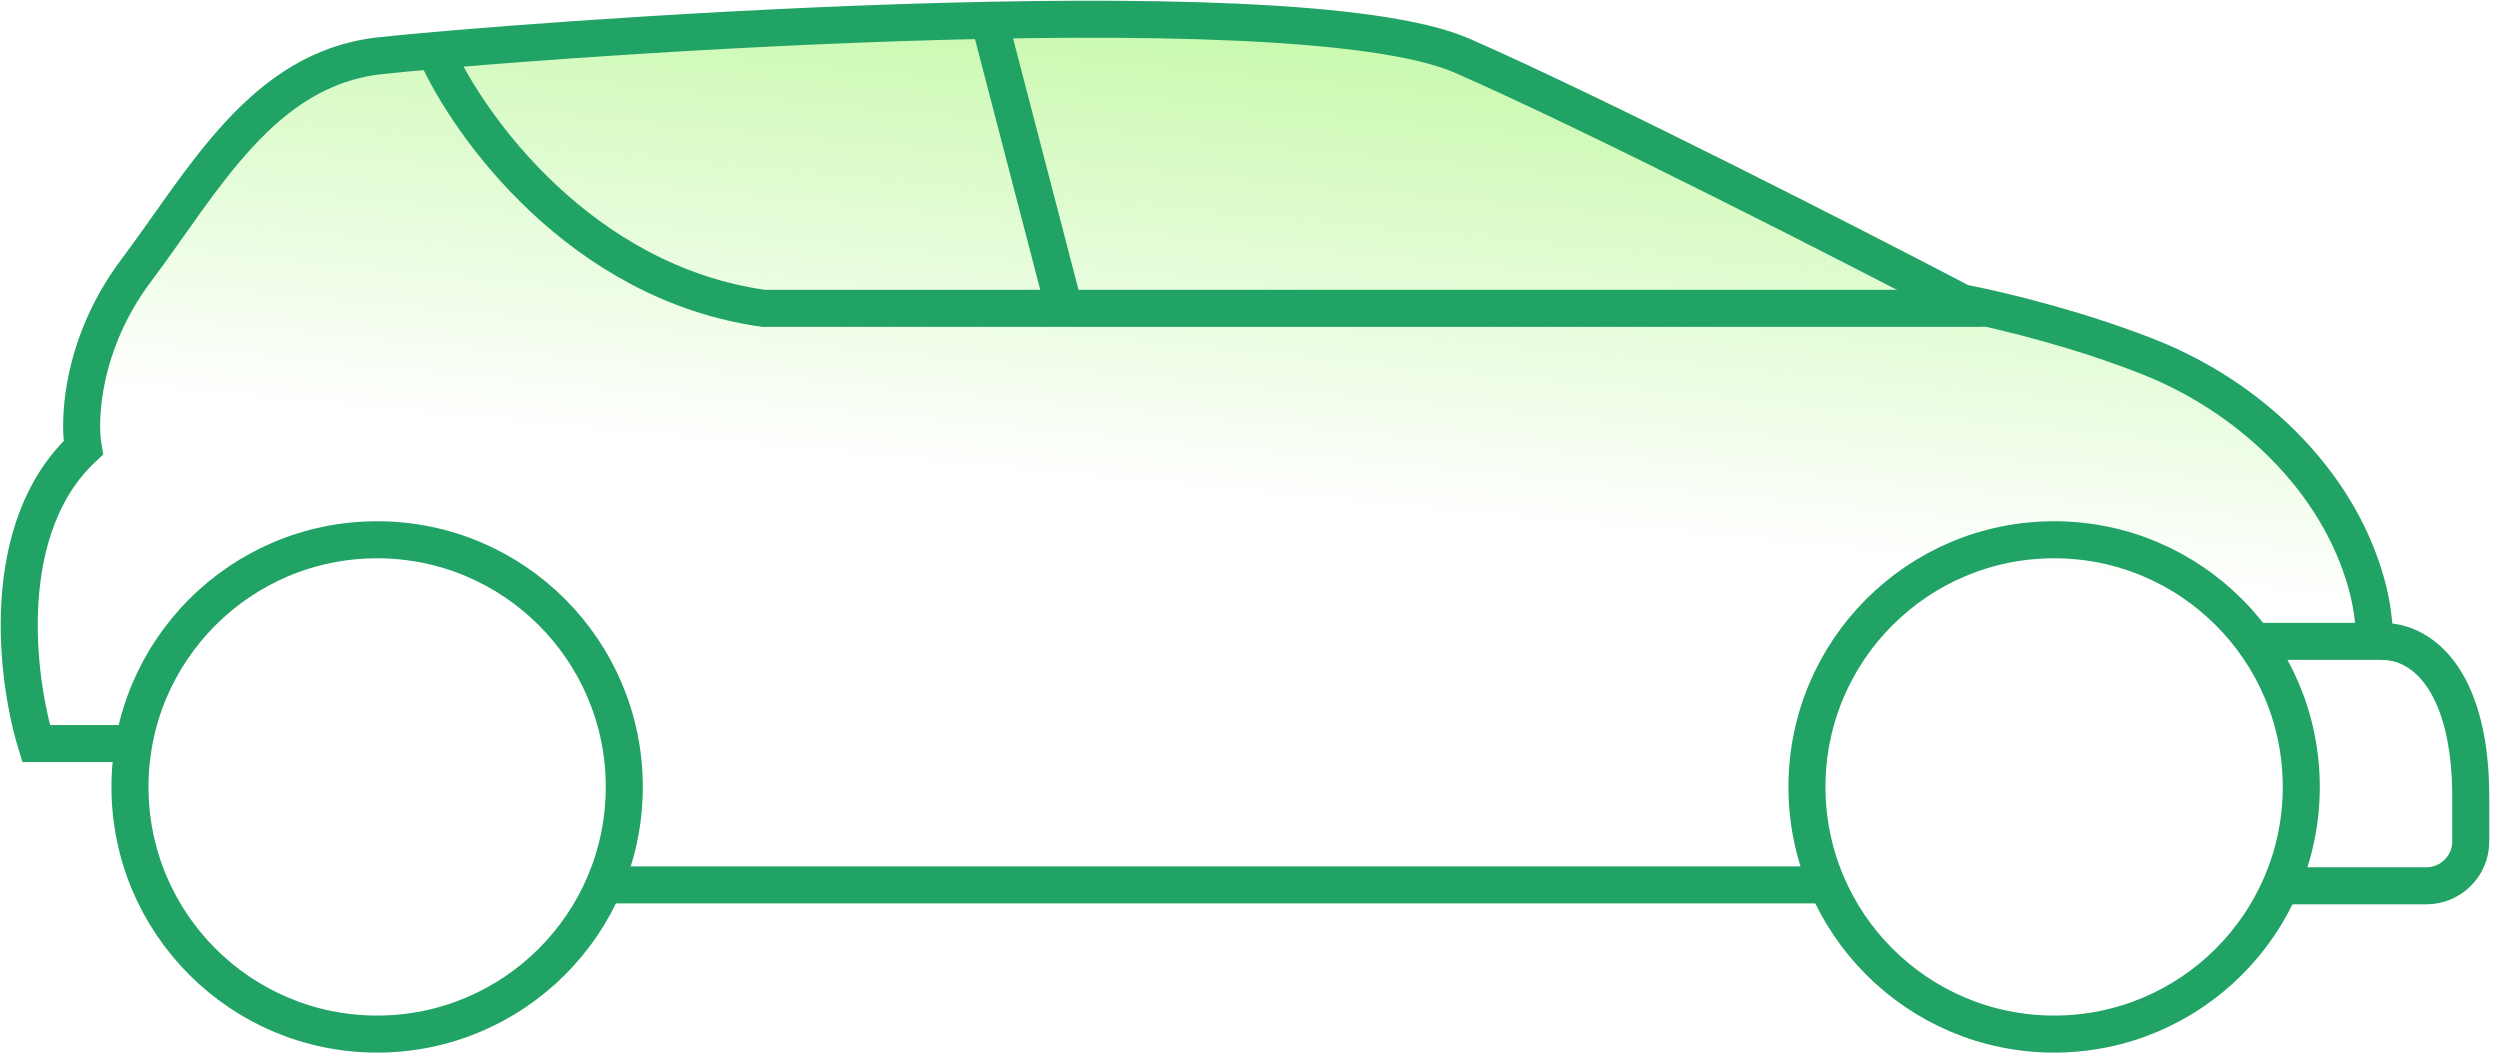
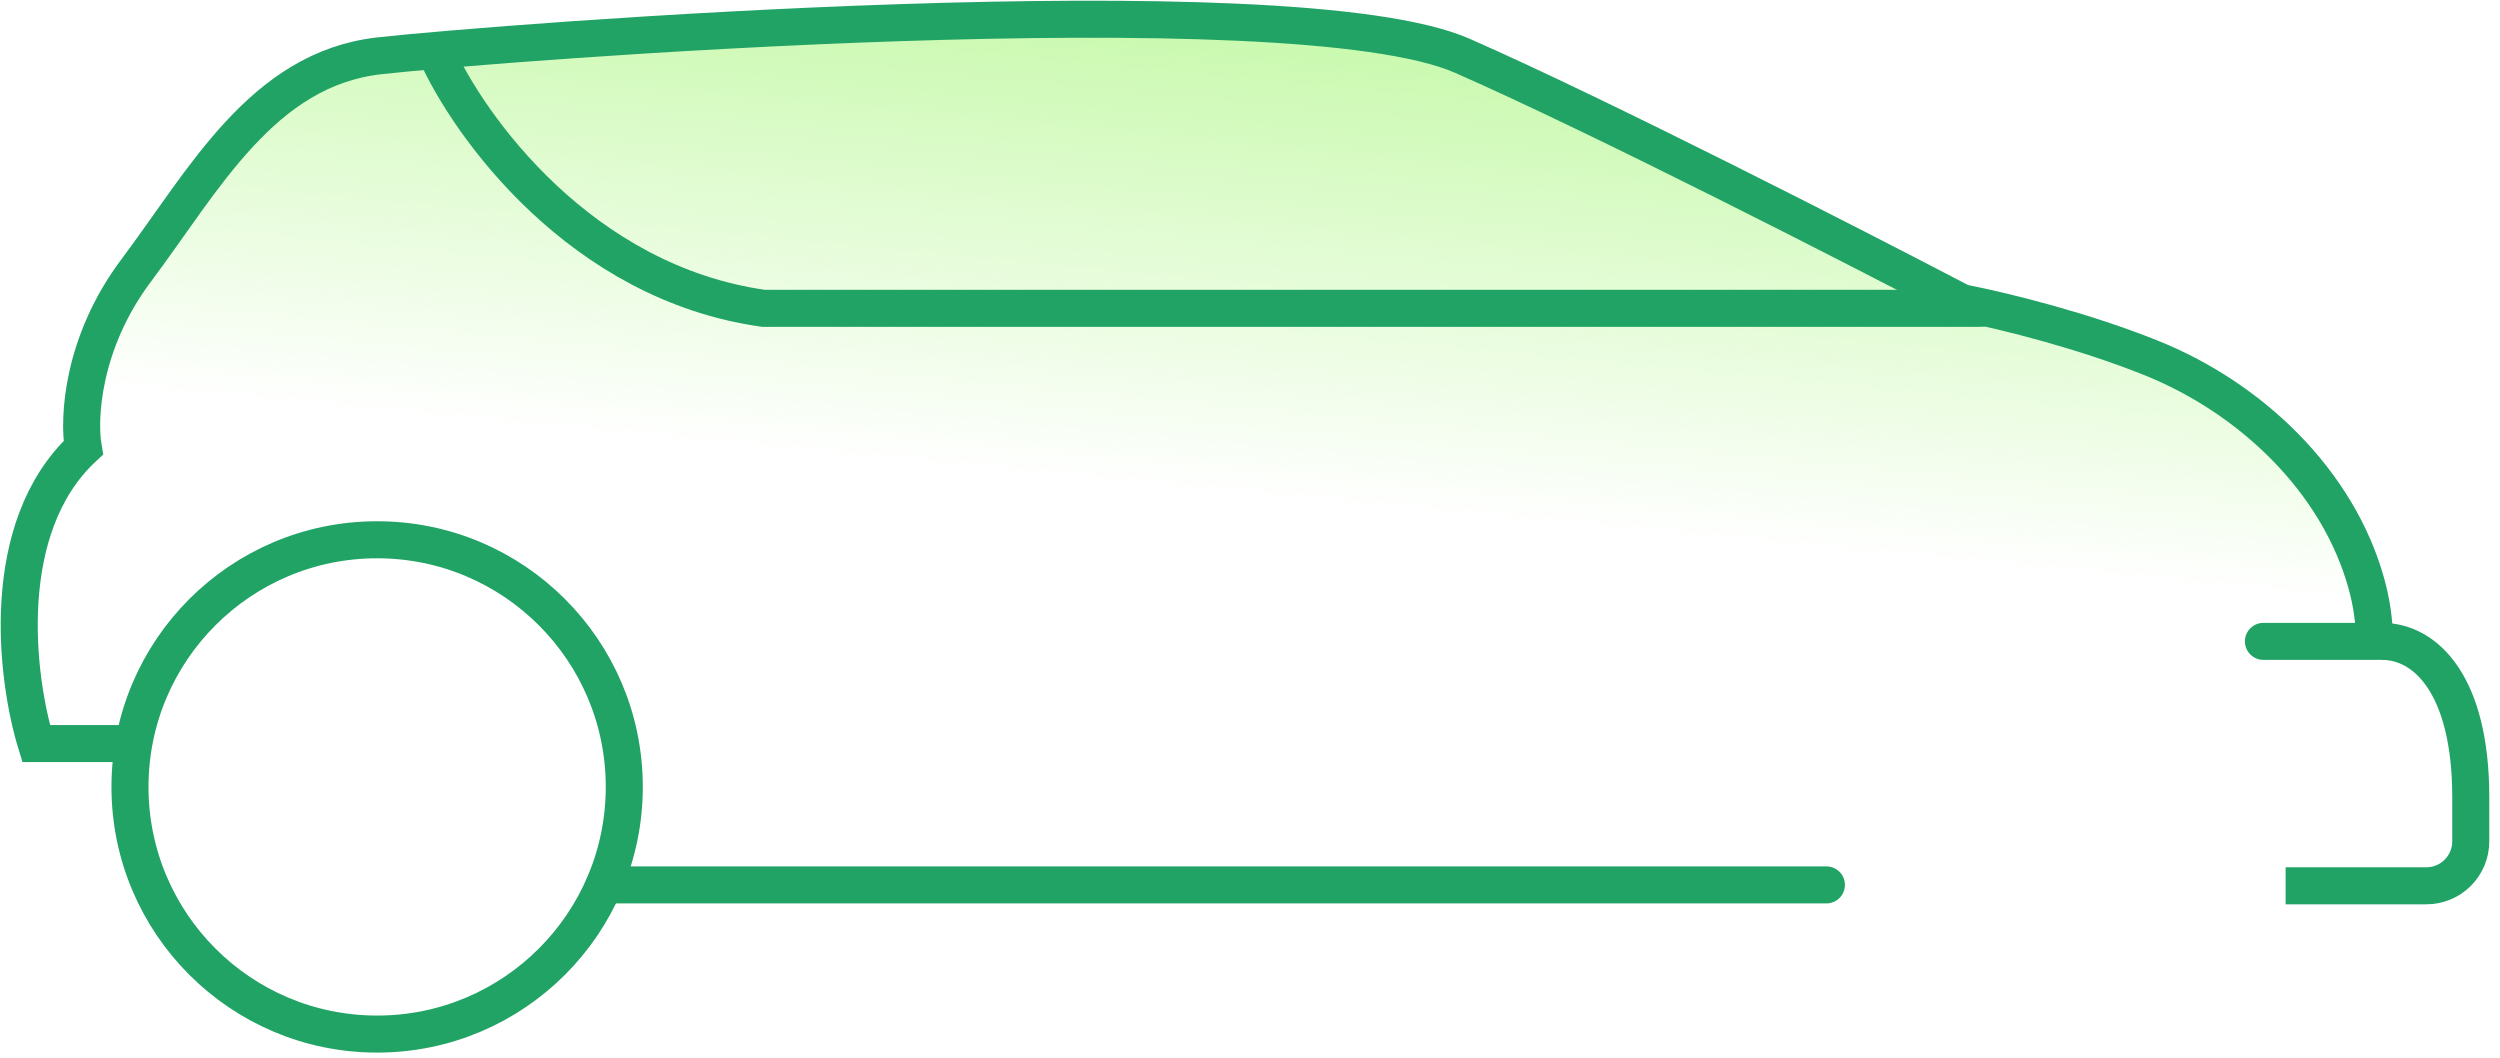
<svg xmlns="http://www.w3.org/2000/svg" width="130" height="55" viewBox="0 0 130 55" fill="none">
  <path d="M4.426 23.345C-0.04 27.498 0.933 35.328 1.977 38.723H6.483C8.279 34.74 13.575 27.341 20.392 29.614C28.914 32.454 31.167 34.609 31.853 39.605C32.401 43.601 34.889 45.58 36.065 46.07H90.527H95.13C94.543 41.662 93.04 33.163 99.073 31.439C106.616 29.285 112.468 29.026 116.778 33.532H123.537C123.635 32.488 123.492 31.431 123.196 30.407C121.643 25.05 117.083 20.735 111.904 18.664C108.474 17.292 104.574 16.293 102.085 15.802C96.404 12.831 83.258 6.105 76.128 2.971C67.214 -0.948 25.878 2.285 19.805 2.971C13.732 3.656 10.695 9.435 7.169 14.137C4.348 17.898 4.165 21.843 4.426 23.345Z" fill="url(#paint0_linear_1_1067)" />
  <path d="M6.392 38.666H1.881C0.836 35.27 -0.137 27.438 4.331 23.284C4.07 21.781 4.253 17.836 7.074 14.074C10.601 9.371 13.639 3.59 19.713 2.904C25.788 2.219 67.134 -1.015 76.05 2.904C83.183 6.04 96.331 12.768 102.014 15.739C104.503 16.231 108.405 17.229 111.836 18.602C117.016 20.673 121.583 24.997 123.061 30.376C123.319 31.316 123.473 32.312 123.473 33.351L117.698 33.351" stroke="#21A365" stroke-width="1.926" stroke-linecap="round" />
  <path d="M22.655 2.708C24.386 6.595 30.219 14.701 39.703 16.033H102.996" stroke="#21A365" stroke-width="1.926" stroke-linecap="round" />
  <path d="M31.426 46.015H94.973" stroke="#21A365" stroke-width="1.926" stroke-linecap="round" />
  <circle cx="19.611" cy="40.92" r="12.852" stroke="#21A365" stroke-width="1.926" />
-   <circle cx="106.814" cy="40.92" r="12.852" stroke="#21A365" stroke-width="1.926" />
-   <path d="M55.185 15.445L51.462 1.141" stroke="#21A365" stroke-width="1.926" stroke-linecap="round" />
  <path d="M123.858 33.351C126.168 33.351 128.479 35.662 128.479 41.439C128.479 42.464 128.479 43.198 128.479 43.751C128.48 45.028 127.445 46.061 126.169 46.061H118.852" stroke="#21A365" stroke-width="1.926" />
  <defs>
    <linearGradient id="paint0_linear_1_1067" x1="36.695" y1="23.275" x2="40.194" y2="-13.431" gradientUnits="userSpaceOnUse">
      <stop stop-color="#ADF684" stop-opacity="0" />
      <stop offset="1" stop-color="#ADF684" />
    </linearGradient>
  </defs>
</svg>